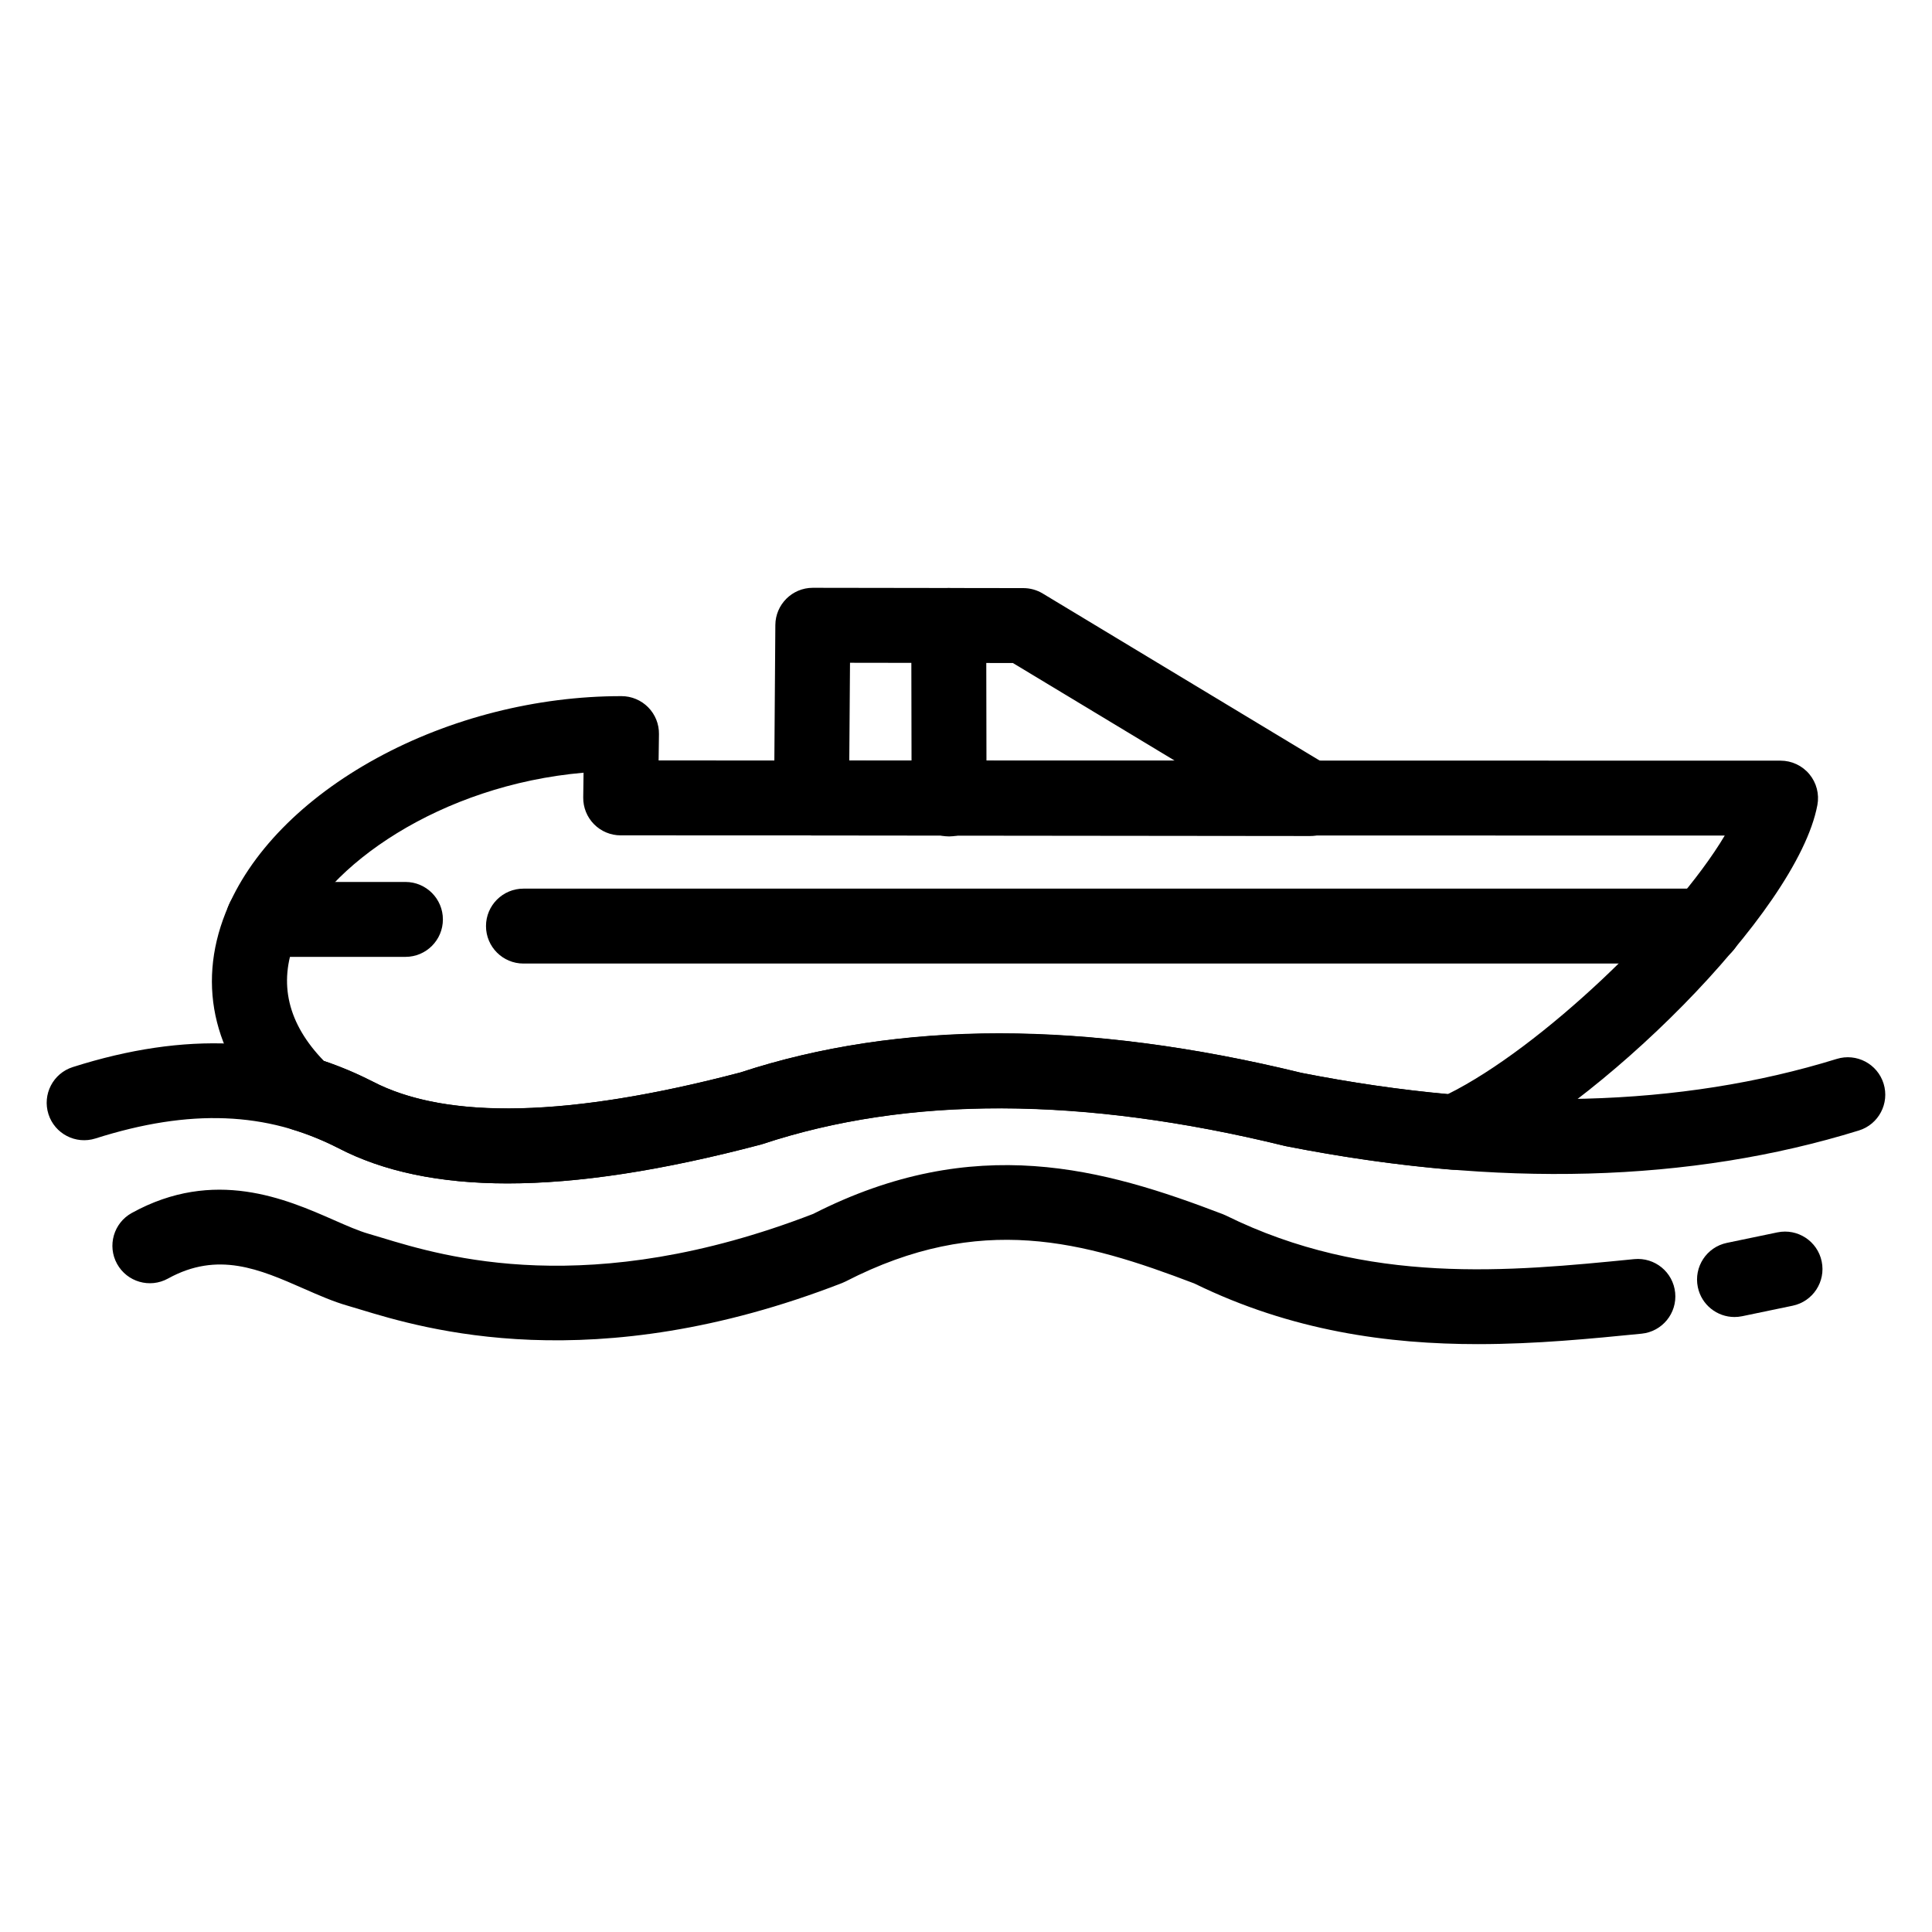
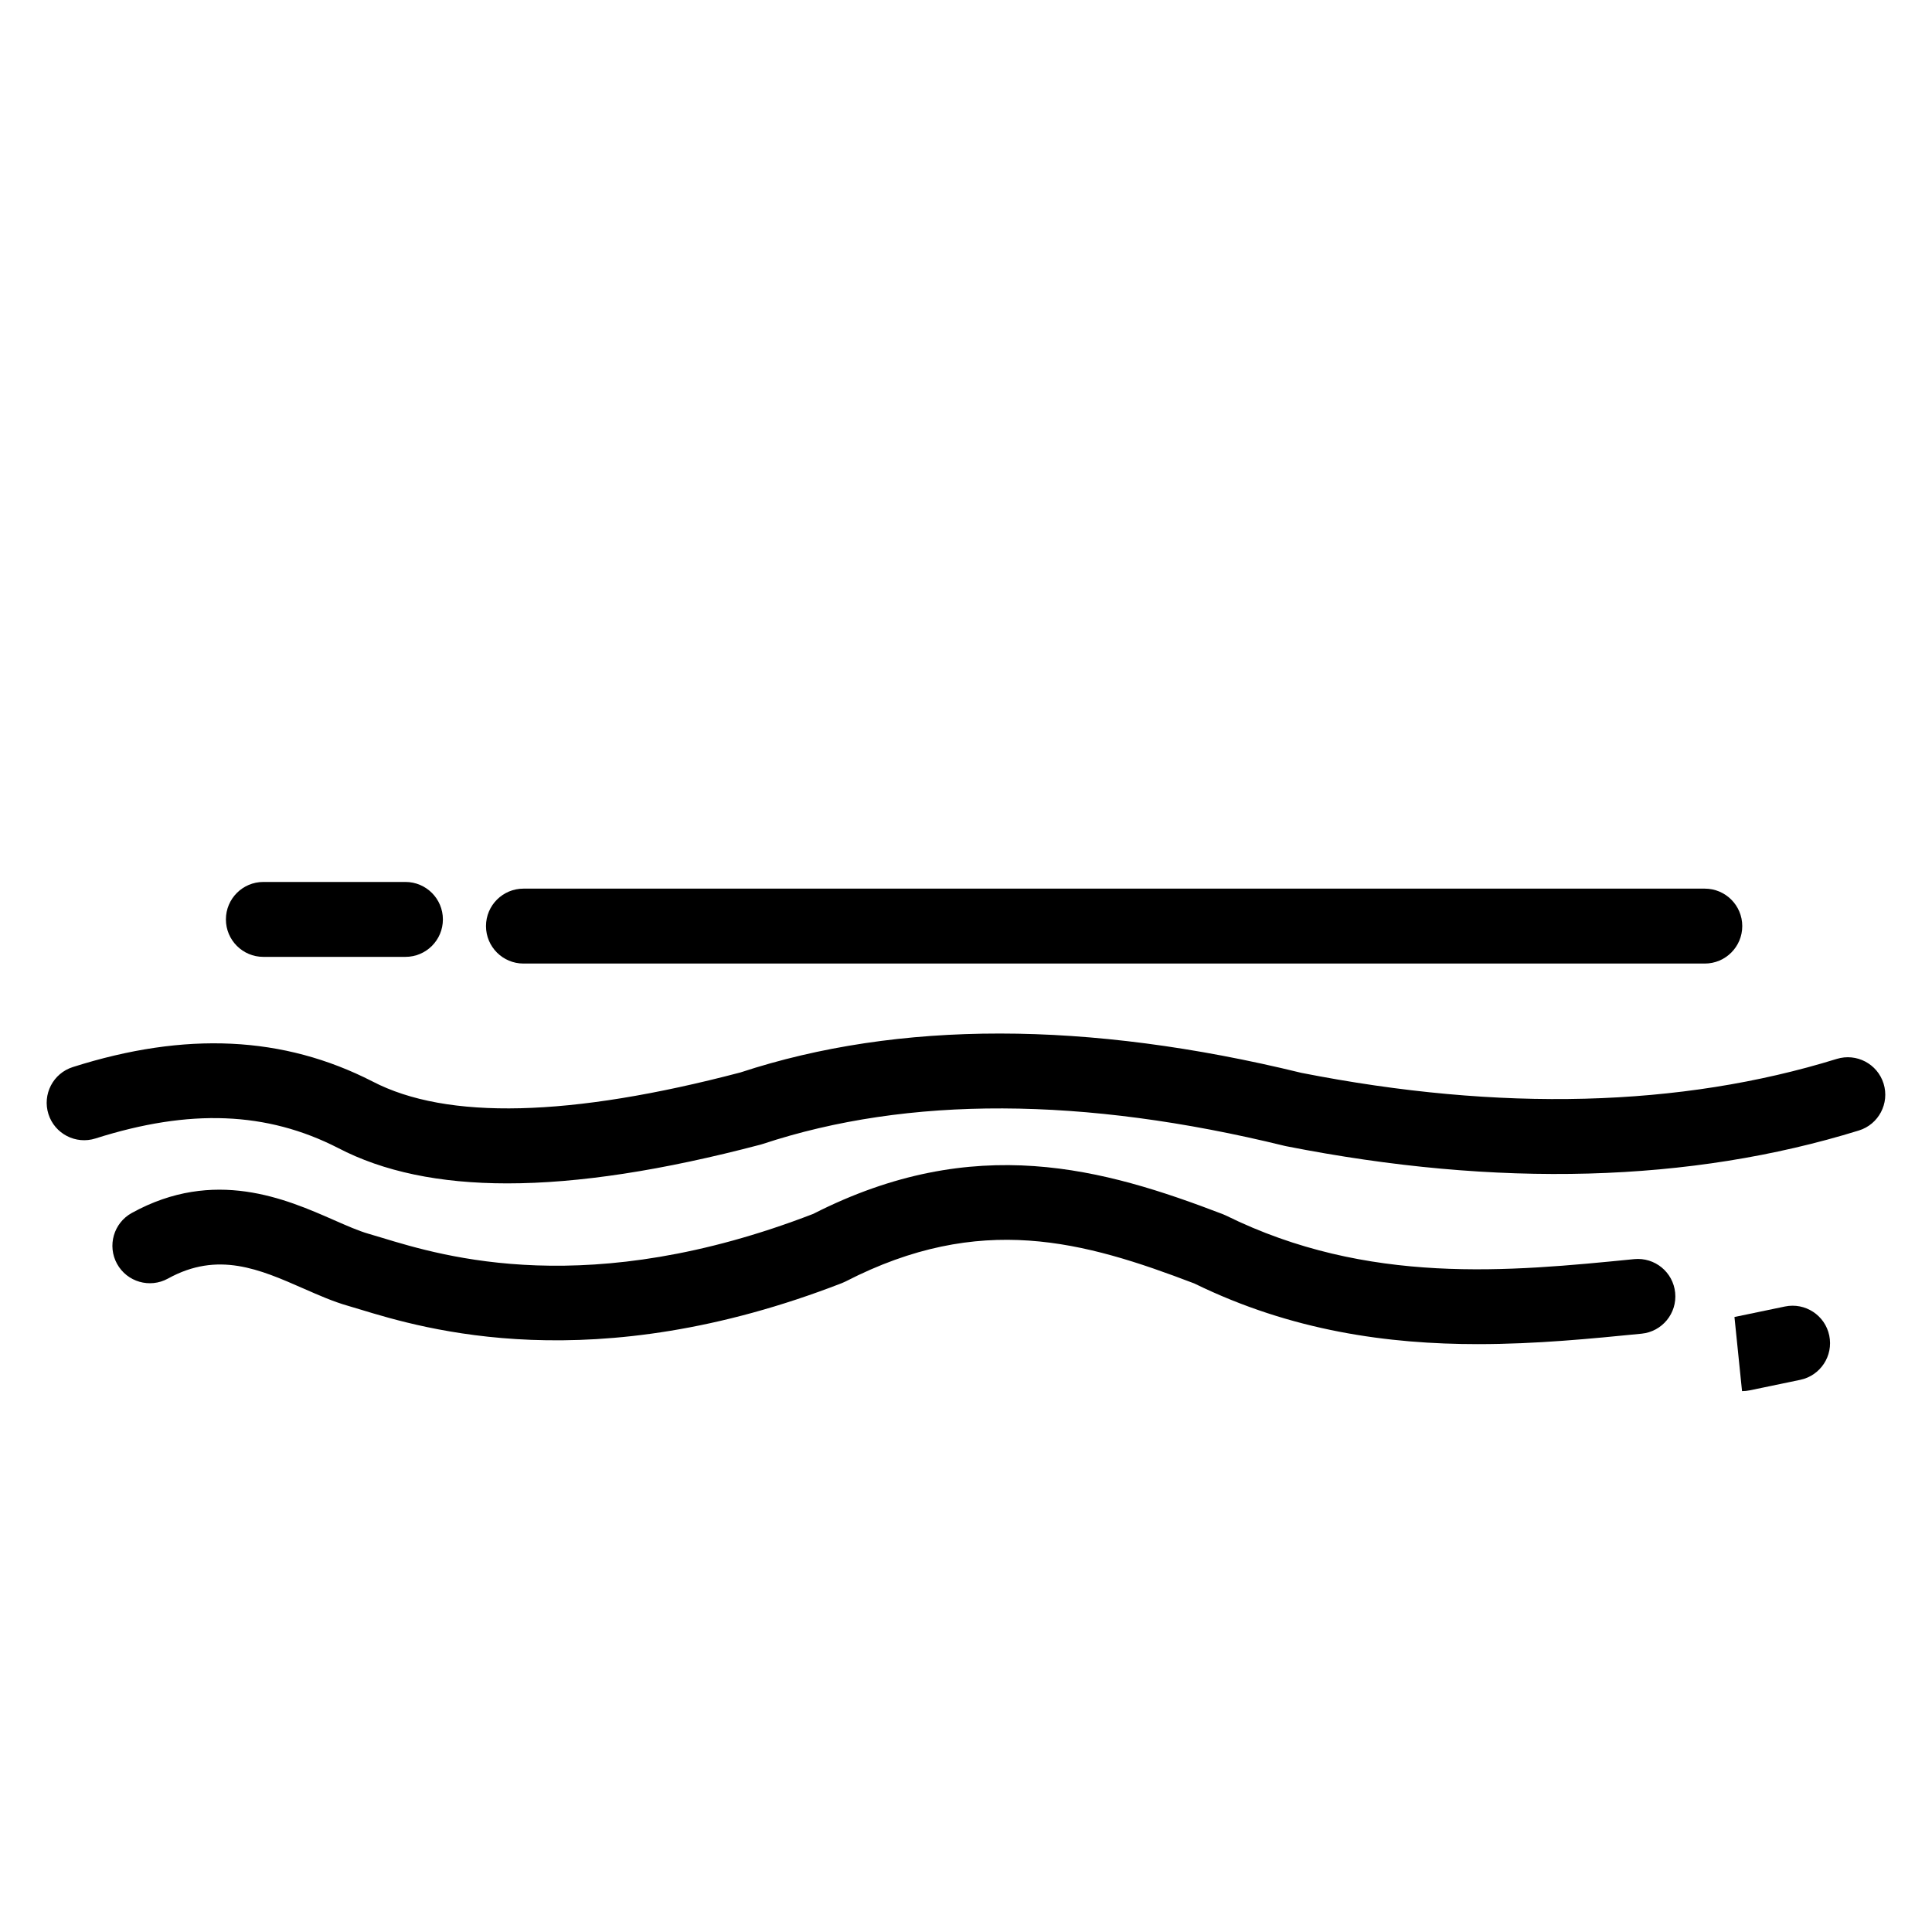
<svg xmlns="http://www.w3.org/2000/svg" fill="#000000" width="800px" height="800px" version="1.1" viewBox="144 144 512 512">
  <g>
-     <path d="m278.48 457.62c-17.812 0-32.895-3.152-44.832-9.367-4.008-2.027-7.945-3.625-12.031-4.883-1.457-0.449-2.793-1.23-3.902-2.281-16.816-15.941-21.762-35.543-13.93-55.195 6.273-15.742 20.512-30.301 40.086-40.992 19.383-10.586 42.375-16.418 64.734-16.418h0.109c2.652 0.004 5.195 1.066 7.059 2.957s2.894 4.445 2.859 7.102l-0.094 6.984 297.33 0.055c2.953 0 5.754 1.316 7.641 3.59 1.887 2.273 2.66 5.266 2.117 8.172-5.375 28.617-58.629 80.711-92.059 95.797-1.539 0.695-3.234 0.988-4.914 0.844-14.004-1.176-28.738-3.269-43.793-6.227-0.152-0.031-0.301-0.062-0.449-0.098-27.02-6.621-52.453-9.977-75.598-9.977-22.555 0-43.633 3.188-62.648 9.477-0.195 0.062-0.391 0.121-0.586 0.176-26.262 6.922-48.211 10.285-67.098 10.285zm-48.645-32.457c4.324 1.465 8.625 3.277 12.828 5.402 0.039 0.02 0.074 0.039 0.109 0.059 9.082 4.742 21.094 7.144 35.703 7.144 16.852 0 37.625-3.215 61.746-9.555 20.953-6.891 44.027-10.383 68.586-10.383 24.668 0 51.617 3.531 80.094 10.492 13.32 2.606 26.344 4.504 38.77 5.648 24.598-12.176 60.113-46.16 73.402-68.535l-292.59-0.055c-2.656 0-5.199-1.066-7.062-2.953-1.863-1.891-2.894-4.449-2.859-7.106l0.086-6.547c-37.852 3.293-68.496 24.605-76.414 44.469-4.523 11.344-1.961 22.07 7.606 31.918z" />
    <path d="m595.79 399.35h-313.07c-5.484 0-9.926-4.445-9.926-9.926s4.445-9.926 9.926-9.926h313.07c5.481 0 9.926 4.445 9.926 9.926s-4.445 9.926-9.926 9.926z" />
    <path d="m278.46 457.61c-18.016 0-32.891-3.129-44.879-9.387-18.855-9.648-39.301-10.461-64.273-2.519-5.227 1.66-10.809-1.227-12.469-6.449-1.66-5.227 1.227-10.809 6.449-12.469 29.871-9.5 55.844-8.258 79.406 3.801 19.691 10.277 52.477 9.469 97.52-2.375 41.945-13.789 91.969-13.754 148.68 0.109 52.703 10.367 100.43 9.125 141.86-3.695 5.238-1.617 10.797 1.312 12.418 6.547 1.621 5.238-1.312 10.797-6.547 12.418-44.664 13.824-95.734 15.223-151.79 4.164-0.148-0.031-0.293-0.062-0.441-0.098-53.266-13.051-99.777-13.219-138.25-0.496-0.191 0.062-0.391 0.121-0.586 0.176-25.988 6.848-48.262 10.273-67.105 10.273z" />
    <path d="m535.7 500.21c-23.73 0-49.371-3.438-75.203-16.082-29.383-11.211-56.672-18.898-92.391-0.535-0.309 0.156-0.621 0.301-0.945 0.426-66.172 25.707-110.9 12.113-127.73 6.996-1.219-0.371-2.293-0.699-3.227-0.965-3.891-1.109-7.695-2.785-11.727-4.555-11.676-5.133-22.707-9.98-35.965-2.66-4.801 2.648-10.836 0.906-13.488-3.891-2.648-4.801-0.906-10.84 3.891-13.488 21.855-12.066 40.93-3.684 53.551 1.863 3.394 1.492 6.602 2.902 9.176 3.637 1.02 0.289 2.215 0.652 3.566 1.062 16.414 4.988 54.797 16.652 114.3-6.324 42.871-21.836 77.109-11.953 108.51 0.055 0.289 0.109 0.57 0.234 0.848 0.367 37.652 18.574 75.133 14.852 108.21 11.566 5.469-0.531 10.316 3.441 10.859 8.898 0.543 5.457-3.441 10.316-8.898 10.859-13.324 1.32-27.922 2.769-43.328 2.769z" />
-     <path d="m603.65 493.02c-4.606 0-8.734-3.223-9.707-7.906-1.117-5.367 2.332-10.625 7.699-11.738l13.387-2.785c5.367-1.113 10.625 2.332 11.738 7.699 1.117 5.367-2.332 10.625-7.699 11.738l-13.387 2.785c-0.684 0.141-1.363 0.207-2.031 0.207z" />
-     <path d="m491.18 365.55h-0.012l-132.11-0.141c-2.644-0.004-5.176-1.062-7.039-2.938-1.863-1.879-2.898-4.418-2.879-7.062l0.336-45.781c0.039-5.453 4.473-9.855 9.926-9.855h0.016l55.793 0.082c1.801 0.004 3.57 0.496 5.113 1.426l75.98 45.836c3.82 2.305 5.633 6.871 4.434 11.168-1.195 4.297-5.106 7.266-9.559 7.266zm-122.11-19.984 86.375 0.09-43.016-25.949-43.168-0.066z" />
-     <path d="m395.51 365.66c-5.473 0-9.918-4.434-9.926-9.91l-0.086-45.98c-0.012-5.484 4.426-9.934 9.91-9.945h0.02c5.473 0 9.918 4.434 9.926 9.91l0.086 45.98c0.012 5.484-4.426 9.934-9.906 9.945h-0.023z" />
+     <path d="m603.65 493.02l13.387-2.785c5.367-1.113 10.625 2.332 11.738 7.699 1.117 5.367-2.332 10.625-7.699 11.738l-13.387 2.785c-0.684 0.141-1.363 0.207-2.031 0.207z" />
    <path d="m251.45 397.58h-37.656c-5.484 0-9.926-4.445-9.926-9.926 0-5.481 4.445-9.926 9.926-9.926h37.652c5.484 0 9.926 4.445 9.926 9.926 0.004 5.481-4.441 9.926-9.922 9.926z" />
  </g>
</svg>